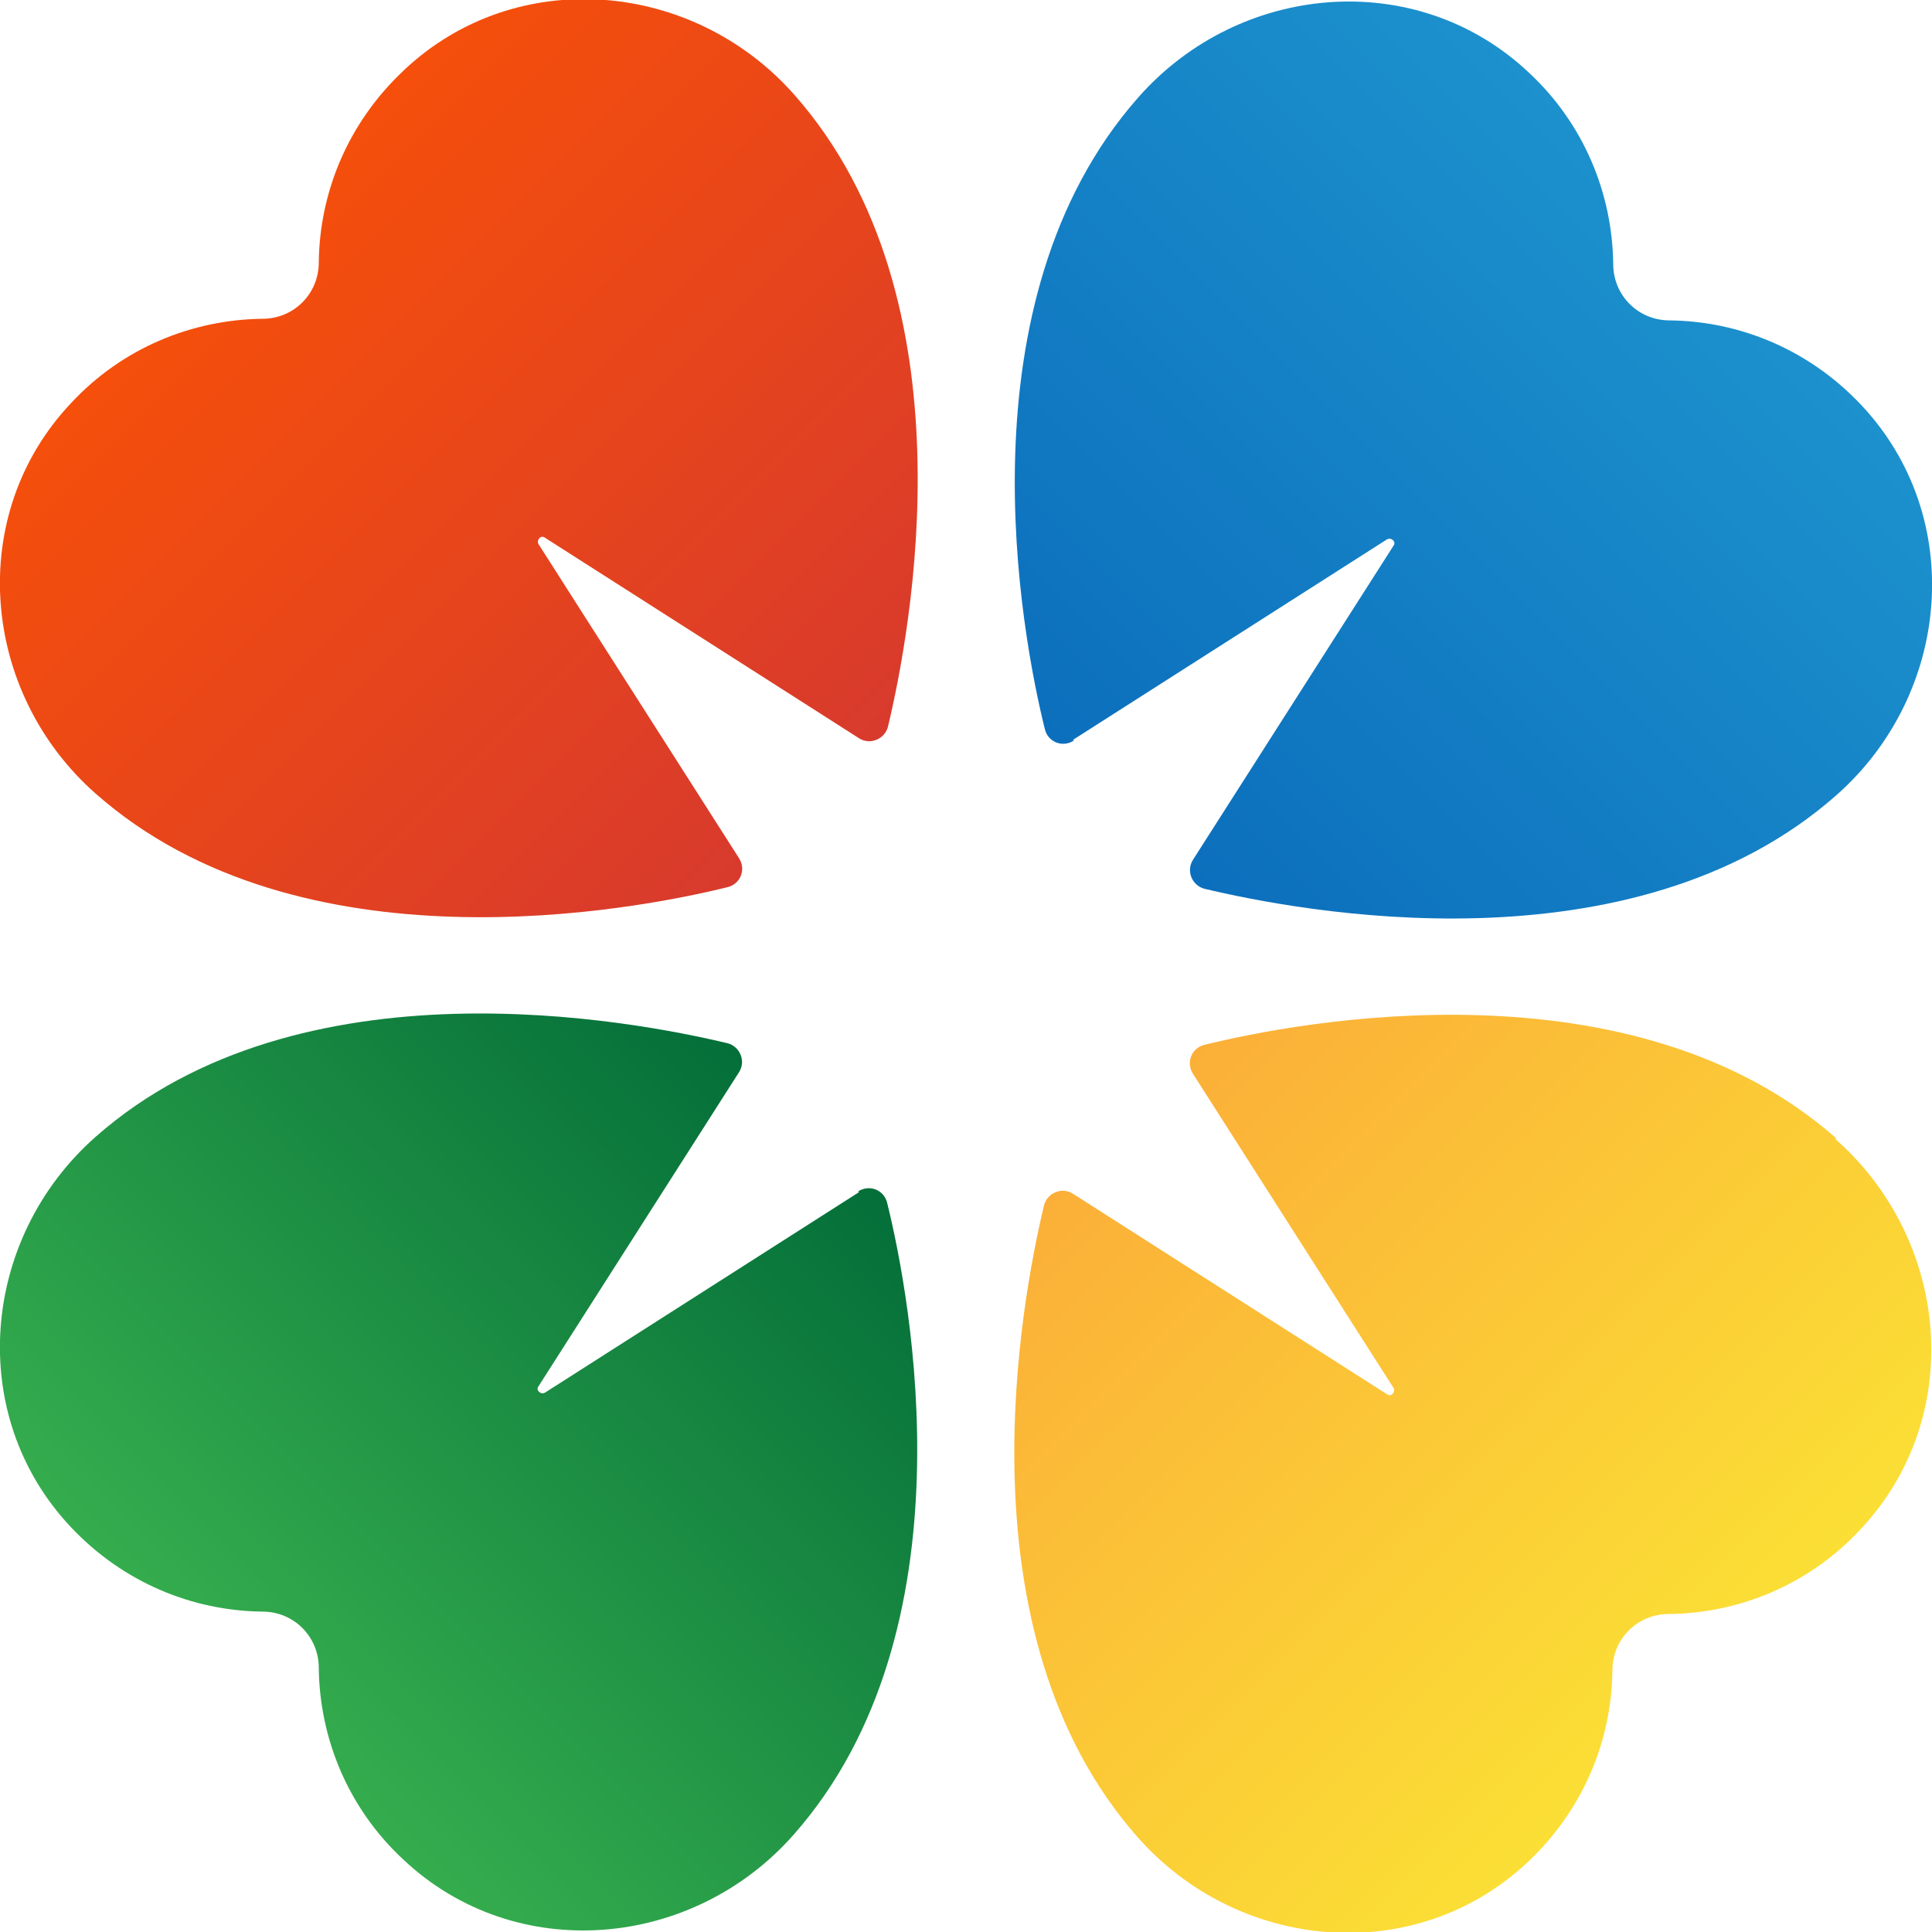
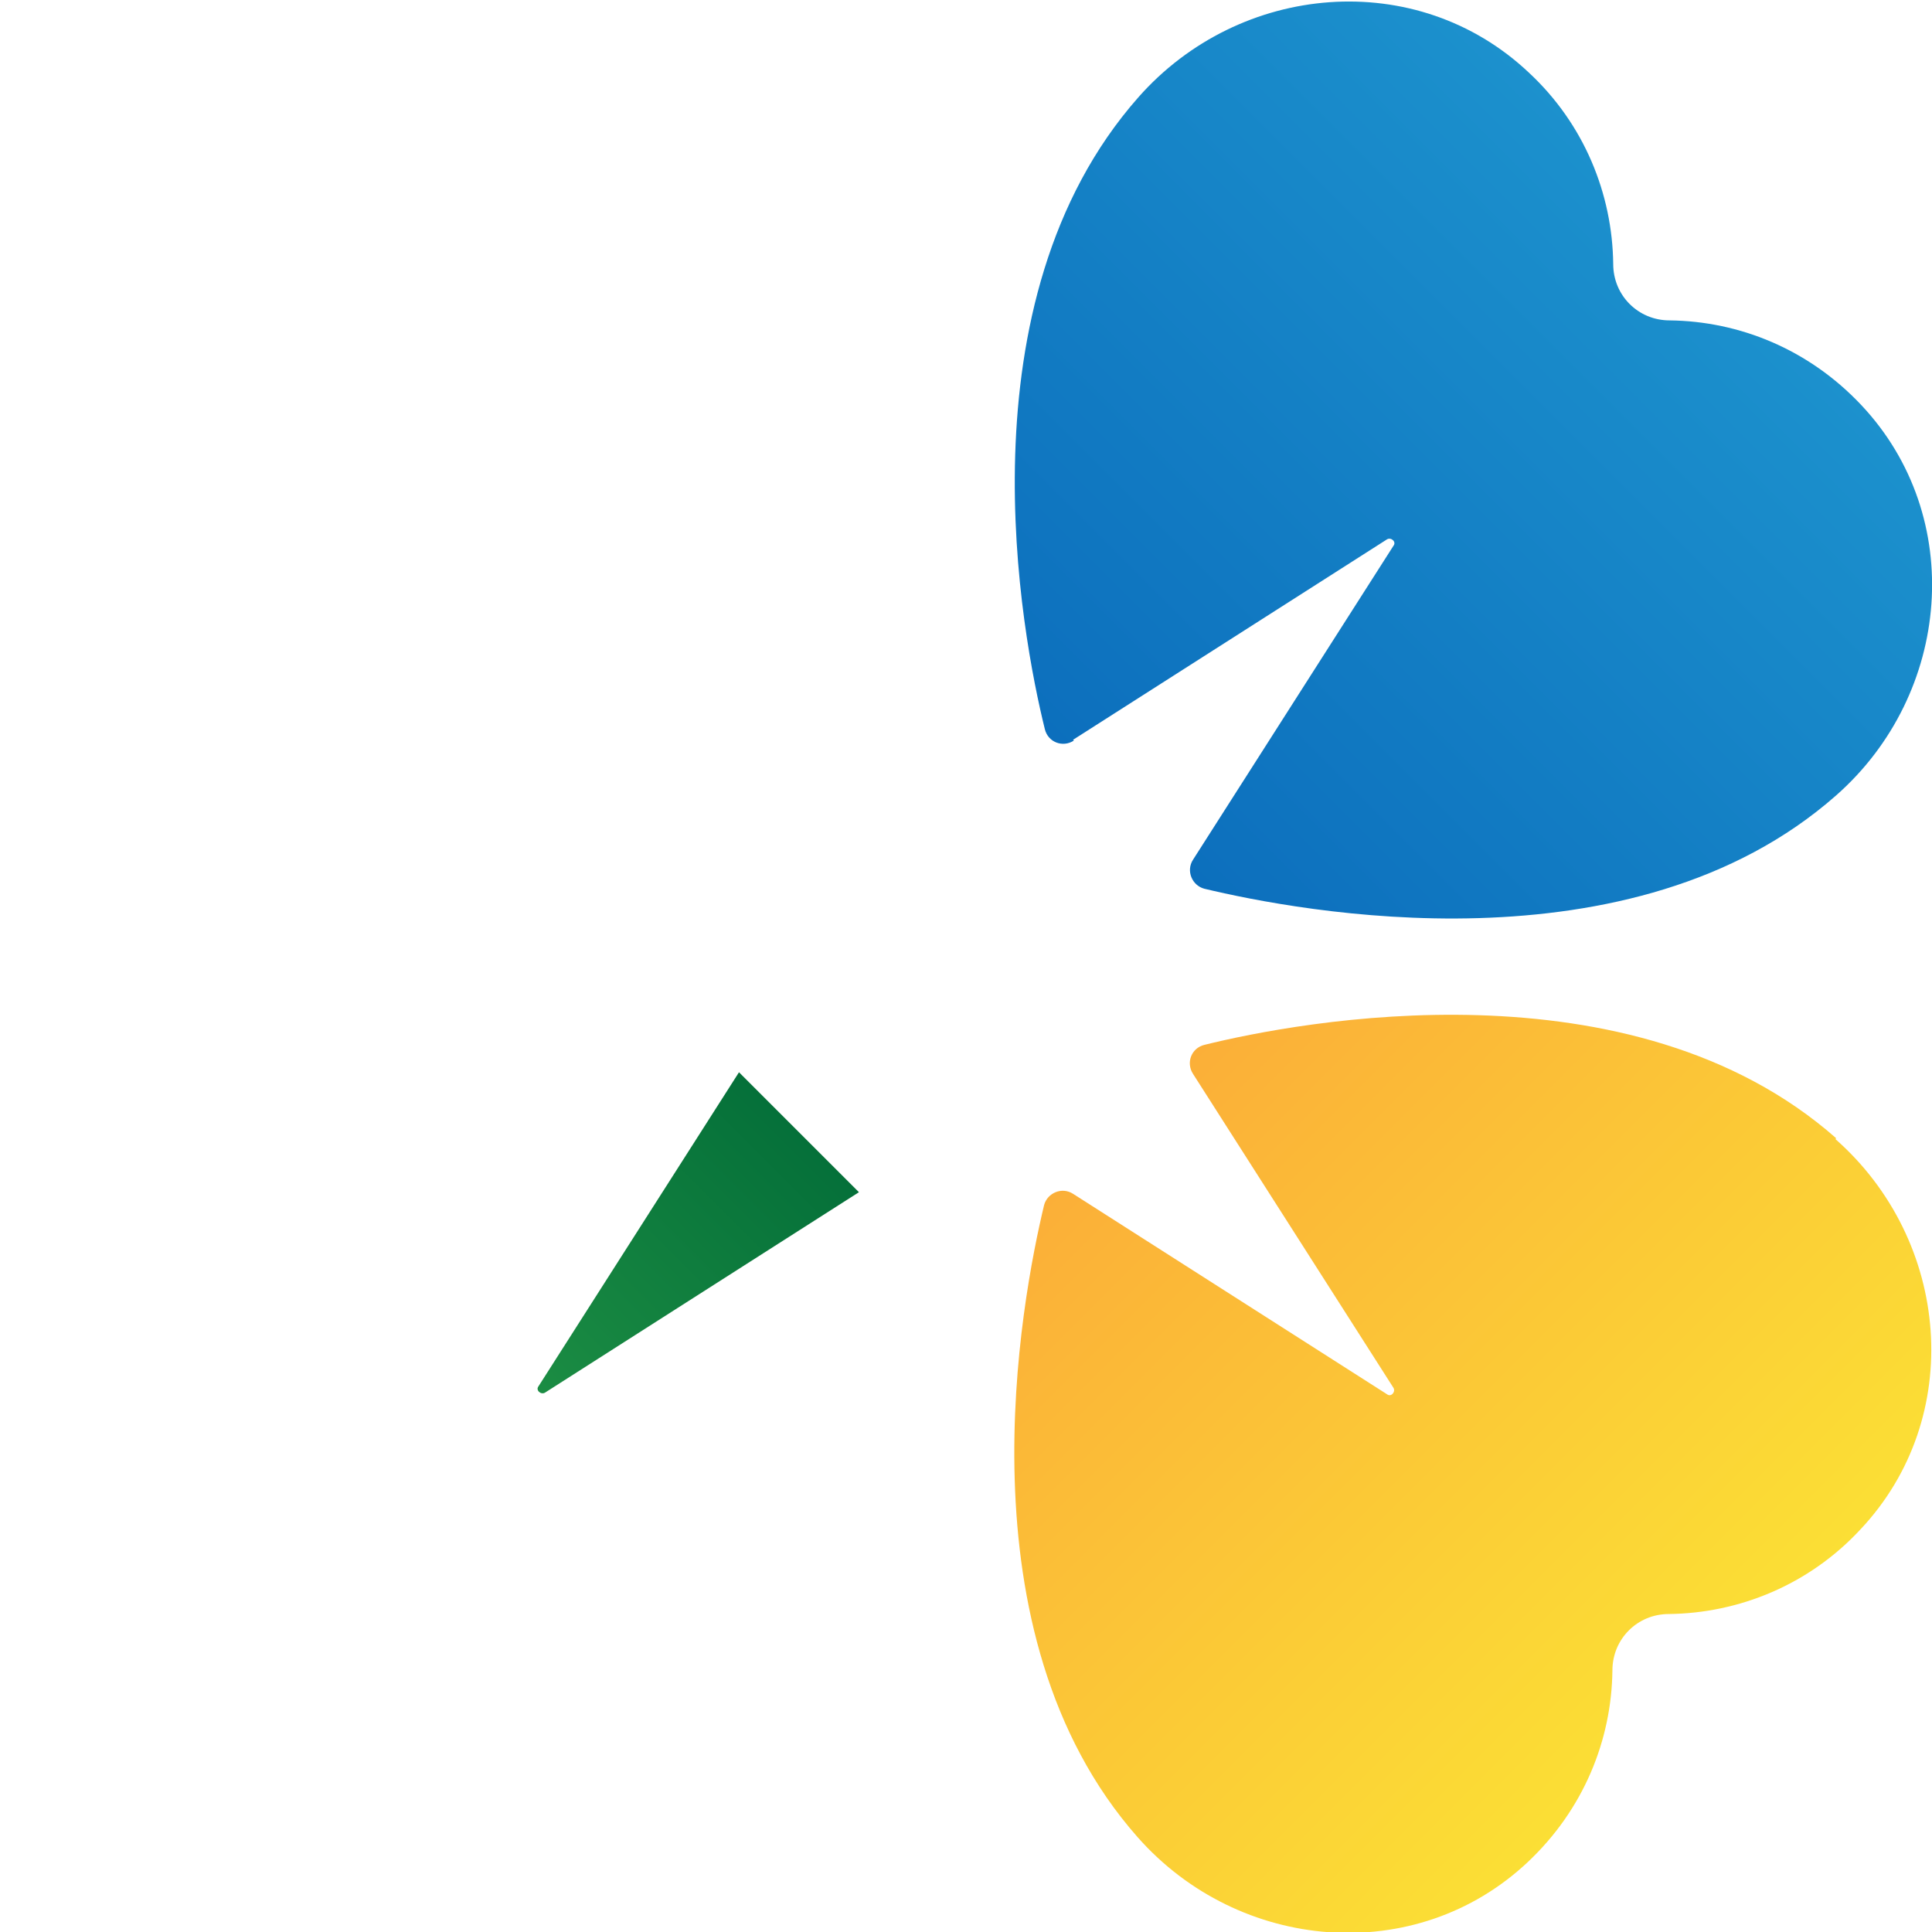
<svg xmlns="http://www.w3.org/2000/svg" id="Layer_2" data-name="Layer 2" viewBox="0 0 24 24">
  <defs>
    <style> .cls-1 { fill: url(#linear-gradient); } .cls-1, .cls-2, .cls-3, .cls-4 { stroke-width: 0px; } .cls-2 { fill: url(#linear-gradient-2); } .cls-3 { fill: url(#linear-gradient-3); } .cls-4 { fill: url(#linear-gradient-4); } </style>
    <linearGradient id="linear-gradient" x1="21.06" y1="2.94" x2="13.94" y2="10.06" gradientUnits="userSpaceOnUse">
      <stop offset="0" stop-color="#1c91cd" />
      <stop offset="1" stop-color="#0c6fbd" />
    </linearGradient>
    <linearGradient id="linear-gradient-2" x1="2.94" y1="2.94" x2="10.06" y2="10.06" gradientUnits="userSpaceOnUse">
      <stop offset="0" stop-color="#f54f0b" />
      <stop offset="1" stop-color="#d83a2d" />
    </linearGradient>
    <linearGradient id="linear-gradient-3" x1="21.06" y1="21.06" x2="13.94" y2="13.94" gradientUnits="userSpaceOnUse">
      <stop offset="0" stop-color="#fbdf35" />
      <stop offset="1" stop-color="#fbaf38" />
    </linearGradient>
    <linearGradient id="linear-gradient-4" x1="2.94" y1="21.06" x2="10.06" y2="13.94" gradientUnits="userSpaceOnUse">
      <stop offset="0" stop-color="#35ad4e" />
      <stop offset="1" stop-color="#046f39" />
    </linearGradient>
  </defs>
  <g id="Layer_1-2" data-name="Layer 1">
    <g>
      <path class="cls-1" d="M13.33,9.19l3.9-2.49c.05-.03.12.03.08.08l-2.49,3.9c-.09.14-.01.32.14.36,1.17.28,5.31,1.08,7.85-1.16,1.43-1.26,1.62-3.46.31-4.85-.65-.69-1.51-1.04-2.38-1.05-.39,0-.7-.31-.7-.7-.01-.87-.36-1.74-1.05-2.38-1.39-1.31-3.59-1.12-4.85.31-2.24,2.54-1.45,6.68-1.16,7.85.04.16.22.23.36.14Z" />
-       <path class="cls-2" d="M5.01.88c-.69.65-1.04,1.51-1.05,2.38,0,.39-.31.7-.7.7-.87.01-1.74.36-2.38,1.05-1.31,1.39-1.12,3.59.31,4.85,2.54,2.24,6.68,1.45,7.85,1.16.16-.04.23-.22.14-.36l-2.49-3.9c-.03-.05.03-.12.08-.08l3.9,2.49c.14.09.32.01.36-.14.28-1.17,1.08-5.31-1.16-7.85-1.26-1.43-3.46-1.62-4.85-.31Z" />
      <path class="cls-3" d="M22.81,14.14c-2.54-2.24-6.68-1.45-7.85-1.16-.16.04-.23.22-.14.36l2.49,3.9c.03.05-.03.12-.08.08l-3.9-2.49c-.14-.09-.32-.01-.36.14-.28,1.17-1.08,5.31,1.16,7.85,1.26,1.43,3.46,1.62,4.85.31.69-.65,1.04-1.51,1.05-2.38,0-.39.31-.7.7-.7.87-.01,1.74-.36,2.38-1.05,1.31-1.39,1.12-3.59-.31-4.85Z" />
-       <path class="cls-4" d="M10.67,14.81l-3.9,2.49c-.05.03-.12-.03-.08-.08l2.49-3.9c.09-.14.01-.32-.14-.36-1.17-.28-5.31-1.08-7.85,1.16-1.43,1.26-1.62,3.46-.31,4.85.65.69,1.51,1.04,2.38,1.05.39,0,.7.31.7.7.01.87.36,1.74,1.05,2.38,1.39,1.31,3.59,1.12,4.85-.31,2.24-2.54,1.45-6.68,1.16-7.85-.04-.16-.22-.23-.36-.14Z" />
+       <path class="cls-4" d="M10.67,14.81l-3.9,2.49c-.05.03-.12-.03-.08-.08l2.49-3.9Z" />
    </g>
  </g>
</svg>